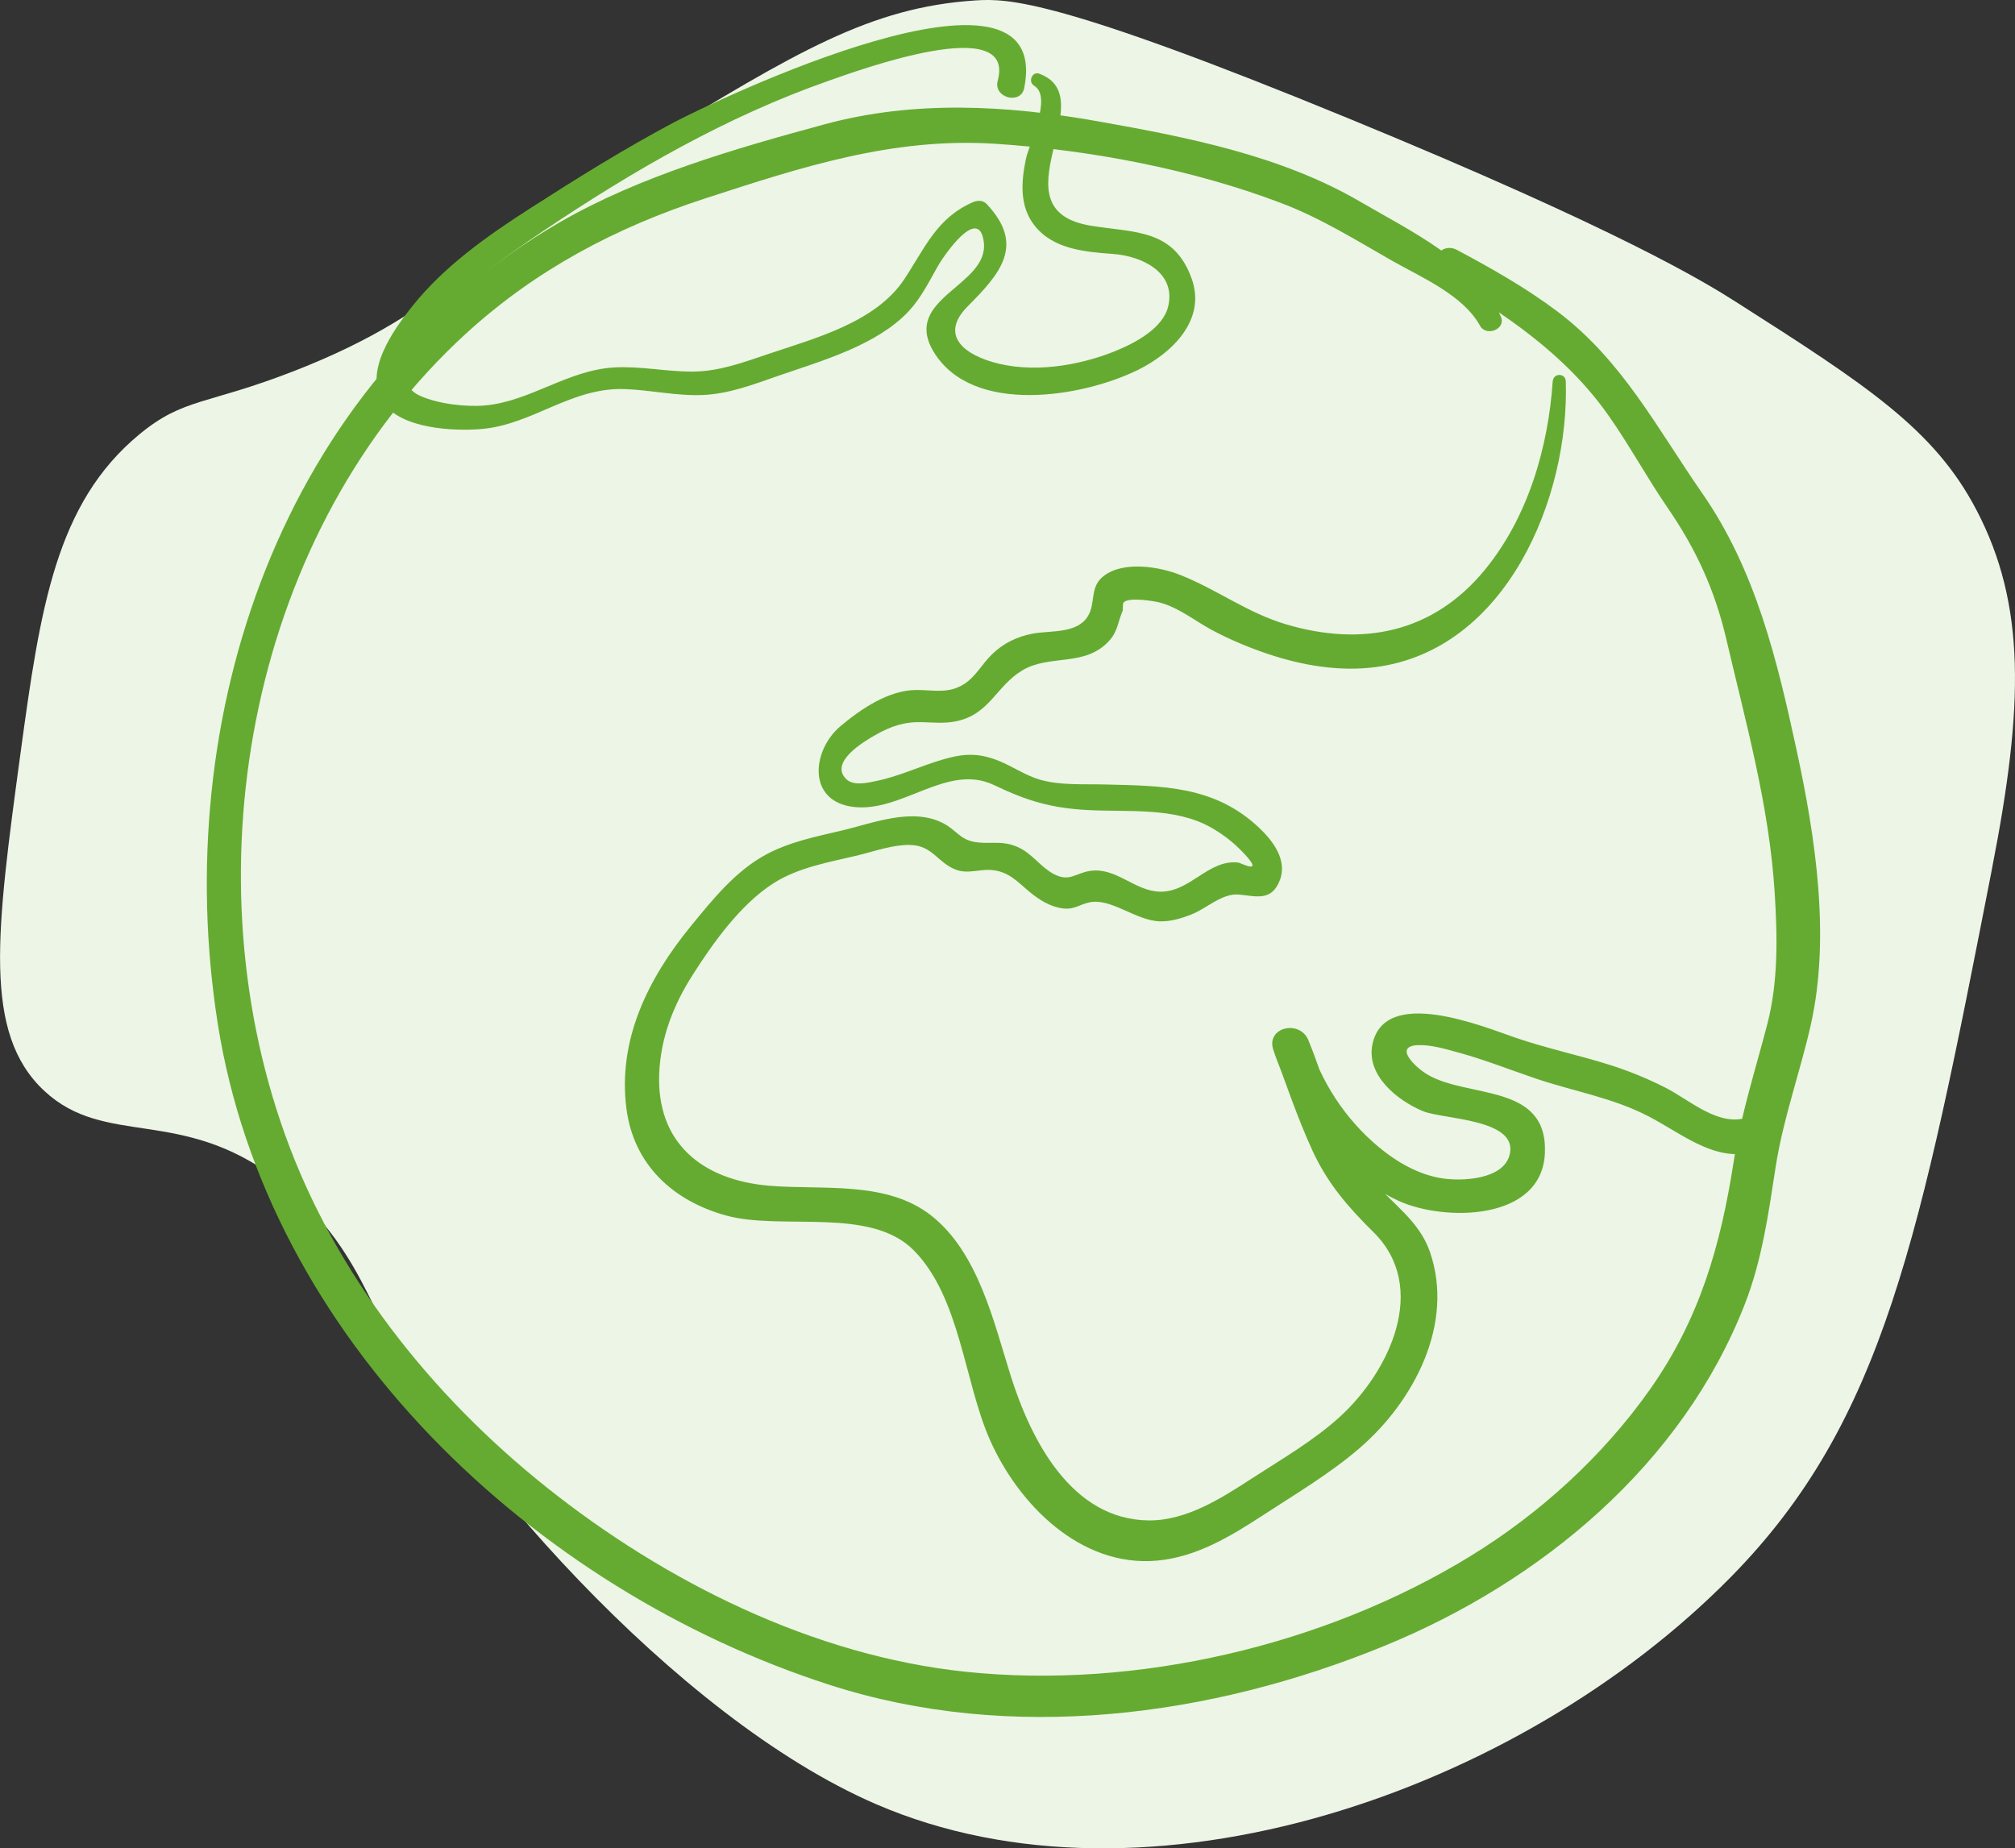
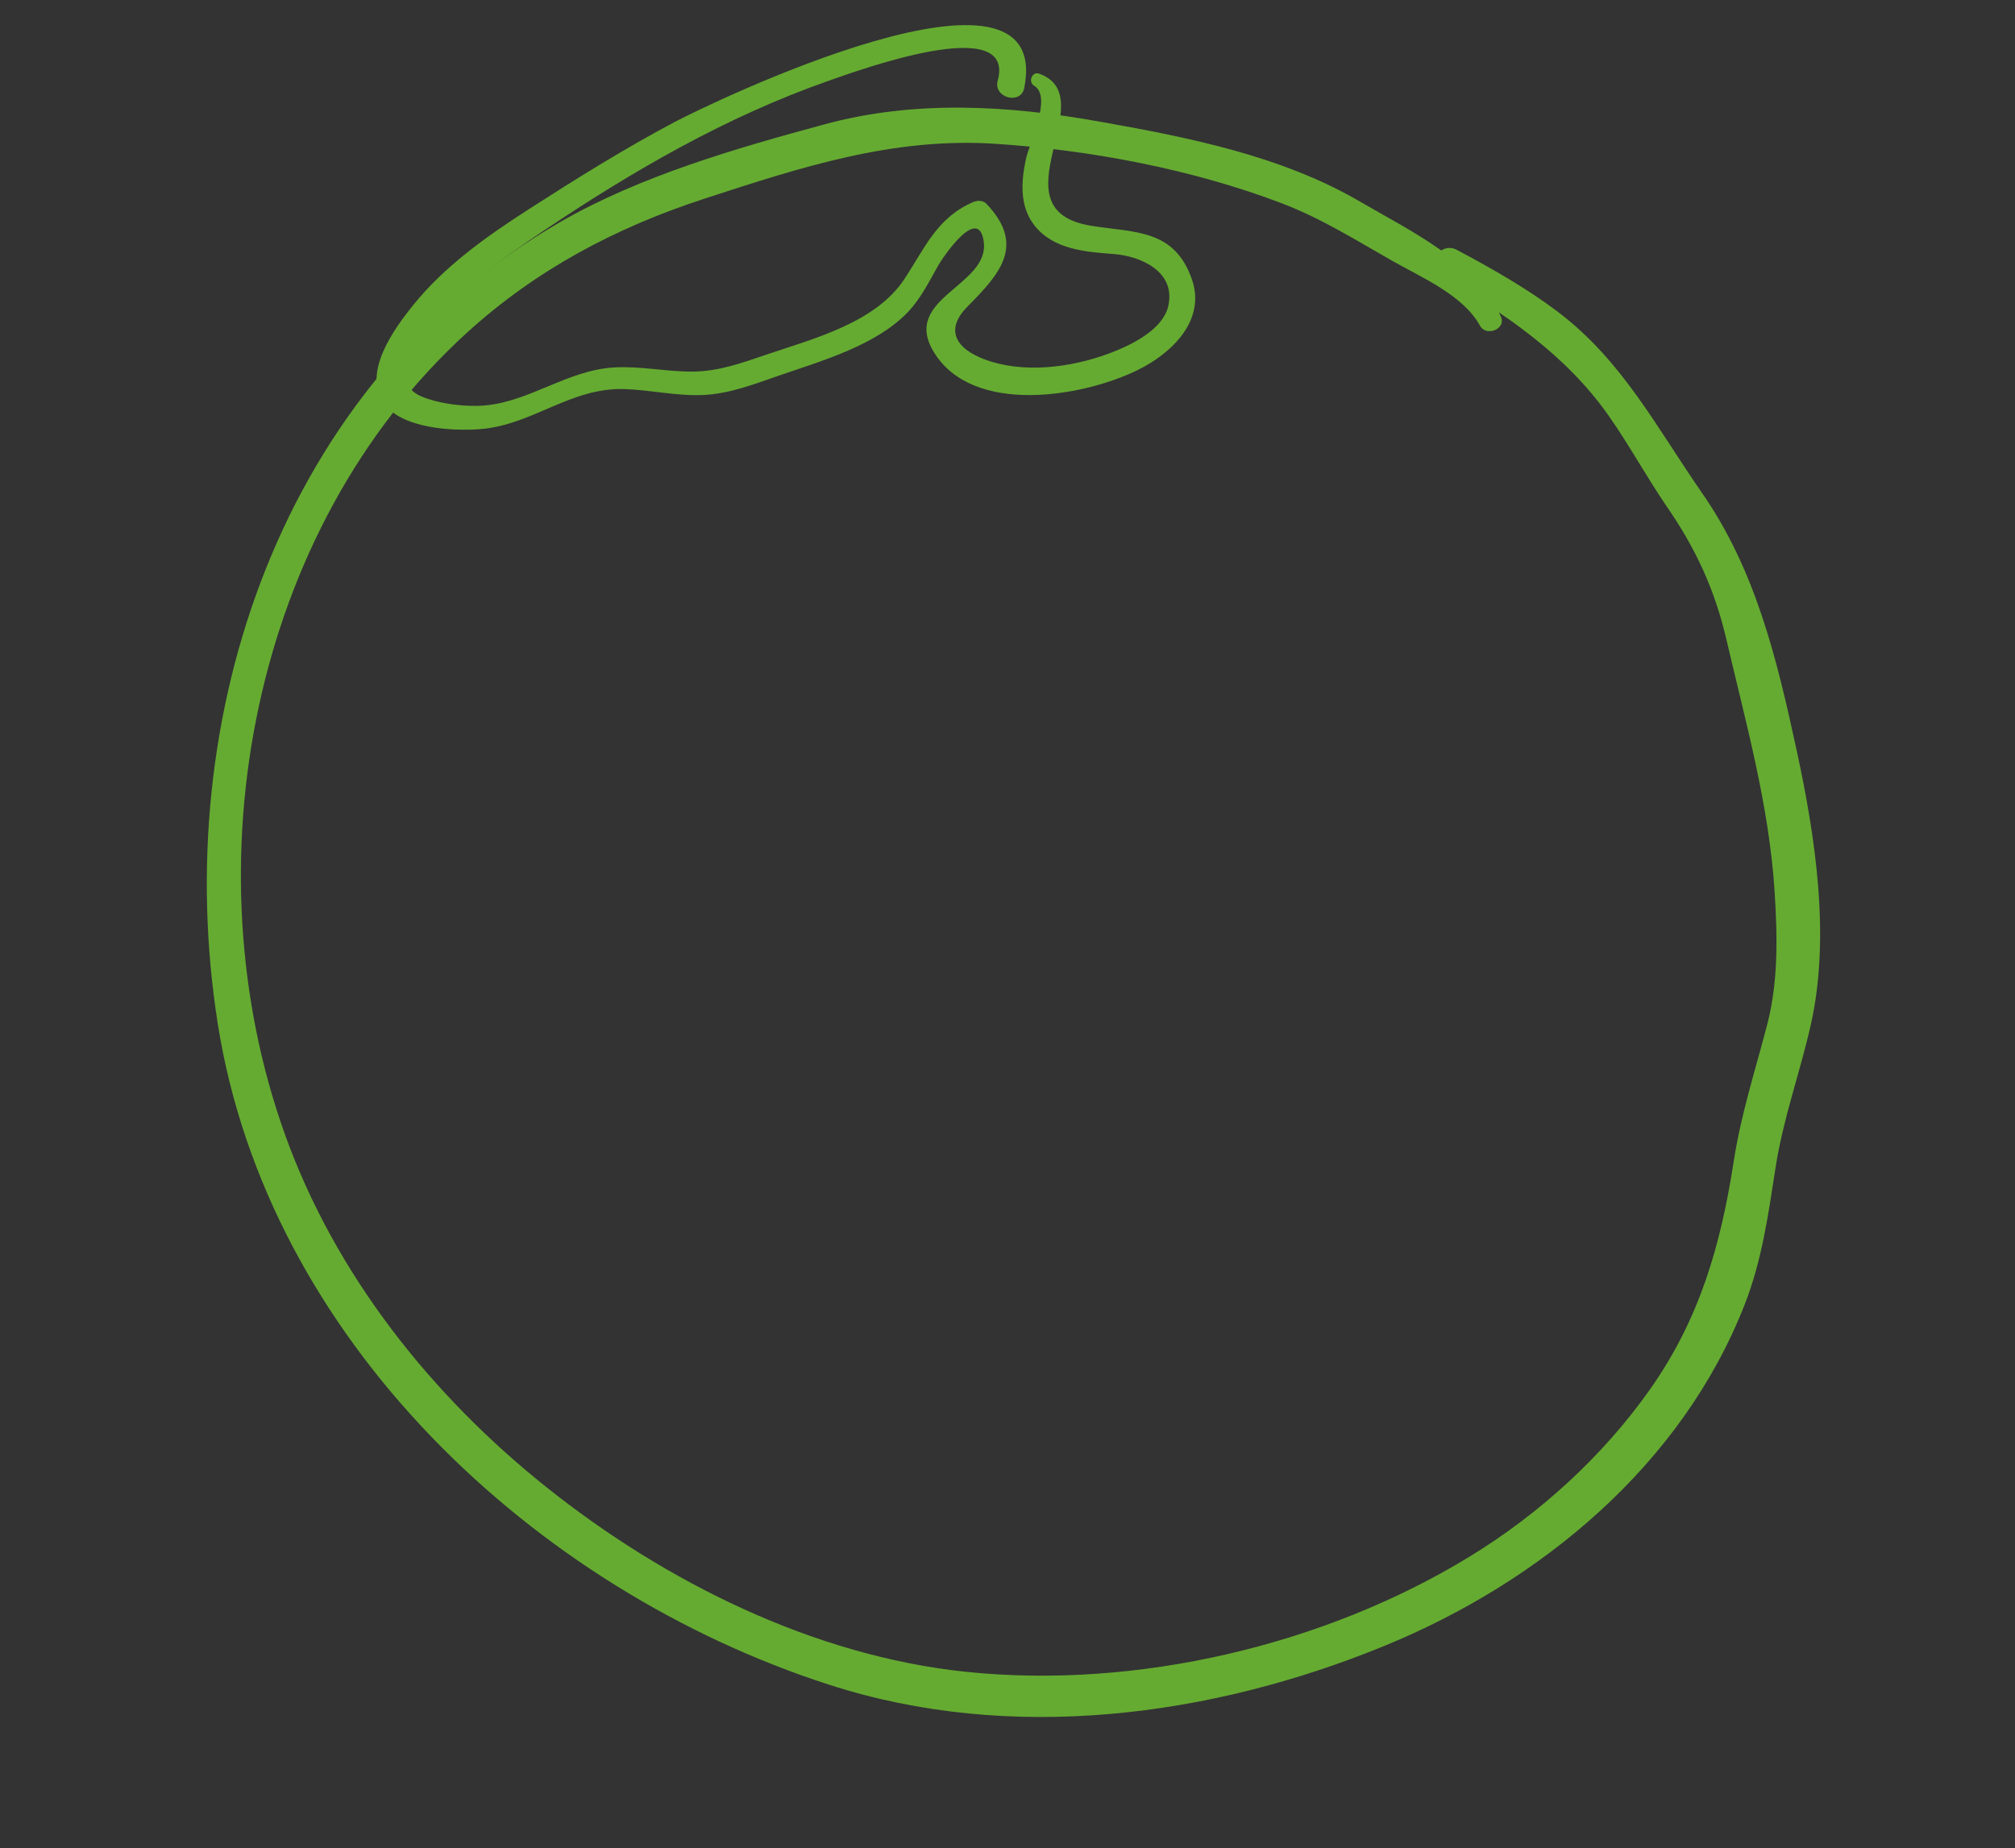
<svg xmlns="http://www.w3.org/2000/svg" width="121" height="111" viewBox="0 0 121 111" fill="none">
  <rect x="0" y="0" width="121" height="111" fill="#333333" stroke="none" />
  <g clip-path="url(#clip0_3952_75641)">
-     <path d="M119.643 52.05C115.305 74.252 113.137 85.353 103.949 94.695C91.227 107.635 68.842 115.38 52.589 108.341C40.512 103.112 27.148 87.694 22.44 78.397C21.587 76.714 20.119 73.454 16.639 70.817C10.851 66.431 6.324 68.928 2.659 65.512C-1.05 62.051 -0.22 55.941 1.232 45.231C2.417 36.509 3.358 30.227 8.364 26.089C11.049 23.869 12.39 24.343 17.715 22.259C27.184 18.557 28.457 14.905 38.897 8.556C47.797 3.139 52.248 0.433 58.581 0.025C60.532 -0.099 63.526 -0.067 81.027 7.131C97.325 13.833 102.401 16.957 104.233 18.124C112.147 23.166 116.154 25.784 118.689 30.634C121.658 36.312 121.53 42.381 119.64 52.05H119.643Z" fill="#EDF5E6" />
    <path d="M90.135 19.037C88.795 15.809 84.568 13.805 81.707 12.128C76.944 9.342 71.332 8.245 65.956 7.29C60.487 6.32 54.913 5.999 49.502 7.469C44.174 8.916 38.427 10.57 33.629 13.34C16.859 23.029 10.168 43.062 13.079 61.494C16.068 80.401 32.023 95.443 49.805 101.181C60.698 104.696 72.708 103.118 83.141 98.84C92.539 94.988 101.015 87.958 104.776 78.321C105.81 75.671 106.193 72.894 106.624 70.102C107.081 67.147 108.093 64.417 108.744 61.517C109.922 56.249 109.019 50.285 107.892 45.078C106.711 39.62 105.434 34.251 102.212 29.613C99.493 25.698 97.417 21.642 93.526 18.709C91.636 17.285 89.574 16.123 87.492 15.01C86.442 14.45 85.522 16.003 86.557 16.604C90.365 18.827 94.021 21.299 96.591 24.953C97.845 26.738 98.886 28.665 100.121 30.466C101.842 32.969 102.969 35.412 103.662 38.373C104.846 43.45 106.245 48.396 106.57 53.628C106.733 56.243 106.79 58.937 106.13 61.488C105.411 64.262 104.549 66.898 104.109 69.745C103.327 74.796 102.062 79.215 99.078 83.445C96.246 87.456 92.475 90.891 88.29 93.458C79.53 98.827 68.216 101.467 57.997 100.399C48.851 99.441 39.944 95.001 32.822 89.32C25.881 83.785 20.135 76.543 17.121 68.155C11.301 51.965 15.1 31.776 28.014 20.004C32.189 16.197 36.978 13.662 42.341 11.918C48.126 10.036 53.604 8.235 59.779 8.636C65.483 9.008 71.623 10.169 76.976 12.211C79.323 13.105 81.439 14.431 83.613 15.669C85.372 16.667 87.862 17.72 88.878 19.568C89.242 20.233 90.439 19.772 90.135 19.04V19.037Z" fill="#65AB31" />
-     <path d="M93.242 22.876C92.97 26.897 91.745 31.092 89.143 34.248C86.036 38.014 81.794 38.85 77.222 37.492C74.914 36.808 73.075 35.402 70.882 34.531C69.614 34.028 67.472 33.675 66.285 34.585C65.397 35.262 65.828 36.21 65.314 37.028C64.657 38.071 63.051 37.855 62.016 38.052C61.059 38.236 60.251 38.627 59.552 39.311C58.98 39.871 58.584 40.638 57.901 41.077C56.947 41.684 56.062 41.433 55.028 41.436C53.362 41.443 51.702 42.575 50.469 43.612C48.745 45.065 48.458 48.122 51.245 48.459C54.173 48.812 56.889 45.803 59.696 47.149C61.659 48.09 63.096 48.526 65.308 48.647C67.731 48.777 70.553 48.459 72.724 49.697C73.321 50.037 73.889 50.45 74.381 50.931C74.496 51.042 75.329 51.85 75.198 52.009C75.086 52.143 74.454 51.812 74.362 51.802C72.555 51.592 71.476 53.593 69.646 53.549C68.13 53.51 67.035 52.082 65.483 52.298C64.57 52.426 64.222 53.011 63.236 52.467C62.444 52.028 61.968 51.242 61.103 50.864C60.241 50.486 59.638 50.673 58.767 50.597C57.659 50.498 57.499 49.888 56.644 49.442C54.789 48.475 52.452 49.426 50.603 49.865C49.02 50.24 47.405 50.552 45.965 51.338C44.142 52.334 42.791 54.026 41.495 55.606C38.925 58.743 37.071 62.452 37.62 66.603C38.063 69.961 40.426 72.127 43.618 73.002C46.945 73.912 52.267 72.449 54.872 75.089C57.659 77.91 57.898 82.961 59.437 86.454C61.151 90.344 64.896 94.142 69.49 93.722C71.833 93.509 73.883 92.275 75.805 91.021C77.771 89.736 79.859 88.505 81.644 86.966C84.887 84.17 87.368 79.516 85.864 75.175C85.203 73.266 83.549 72.267 82.32 70.772C80.389 68.419 79.703 65.232 78.569 62.471C78.052 61.211 76.009 61.685 76.462 63.05C77.695 66.768 80.344 70.448 83.99 72.118C86.697 73.359 92.619 73.362 92.772 69.22C92.929 65.015 88.118 65.982 85.692 64.516C84.98 64.087 83.664 62.824 85.146 62.767C85.95 62.735 86.812 63.002 87.582 63.212C89.168 63.644 90.694 64.255 92.249 64.78C94.528 65.55 96.836 65.919 99.001 67.045C101.245 68.215 103.25 70.05 105.906 69.004C107.336 68.441 106.522 66.44 105.079 67.048C103.311 67.792 101.485 66.068 100.013 65.321C98.934 64.774 97.804 64.309 96.648 63.947C94.764 63.355 92.865 62.957 90.994 62.315C89.021 61.637 83.154 59.214 82.416 62.709C82.023 64.576 83.904 66.084 85.446 66.73C86.649 67.232 91.282 67.185 90.637 69.405C90.222 70.836 87.805 70.948 86.624 70.769C85.19 70.553 83.872 69.787 82.774 68.87C80.788 67.213 79.297 64.939 78.569 62.468C77.867 62.661 77.165 62.852 76.462 63.046C77.222 65.063 77.905 67.121 78.805 69.084C79.731 71.097 80.938 72.471 82.486 74.007C85.835 77.331 83.425 82.363 80.485 85.061C78.904 86.511 76.967 87.624 75.169 88.792C73.356 89.969 71.246 91.324 68.998 91.308C64.321 91.276 61.898 86.435 60.698 82.64C59.676 79.399 58.751 75.238 55.935 73.012C53.237 70.877 49.377 71.479 46.185 71.208C42.182 70.871 39.411 68.648 39.586 64.459C39.676 62.321 40.435 60.368 41.578 58.574C42.814 56.628 44.455 54.325 46.434 53.052C47.967 52.069 49.828 51.777 51.568 51.354C52.554 51.112 53.598 50.73 54.626 50.743C56.021 50.759 56.308 51.844 57.445 52.244C58.118 52.48 58.792 52.209 59.469 52.244C60.564 52.308 61.081 52.947 61.854 53.584C62.425 54.051 63.07 54.458 63.82 54.554C64.513 54.64 64.8 54.325 65.42 54.191C66.716 53.911 68.213 55.292 69.643 55.33C70.304 55.349 70.914 55.161 71.523 54.926C72.475 54.557 73.382 53.625 74.403 53.724C75.444 53.822 76.354 54.14 76.849 52.874C77.324 51.662 76.446 50.501 75.607 49.709C72.919 47.177 69.832 47.197 66.323 47.111C65.059 47.079 63.654 47.177 62.431 46.818C61.569 46.563 60.826 46.039 59.999 45.702C58.754 45.193 57.853 45.247 56.589 45.619C55.261 46.01 53.991 46.621 52.627 46.901C52.114 47.006 51.277 47.212 50.84 46.809C49.748 45.794 51.874 44.531 52.567 44.14C53.509 43.605 54.313 43.335 55.392 43.37C56.091 43.392 56.749 43.459 57.445 43.31C59.434 42.883 59.814 41.214 61.378 40.266C63.025 39.27 65.148 40.078 66.594 38.494C67.127 37.912 67.127 37.352 67.412 36.687C67.447 36.605 67.402 36.28 67.466 36.194C67.728 35.832 69.305 36.099 69.602 36.175C70.764 36.468 71.737 37.279 72.781 37.839C73.848 38.408 74.984 38.885 76.13 39.27C78.192 39.963 80.408 40.342 82.582 40.065C90.455 39.057 94.254 29.89 94.024 22.892C94.008 22.39 93.277 22.396 93.245 22.892L93.242 22.876Z" fill="#65AB31" />
    <path d="M62.09 5.146C63.217 5.776 61.796 8.633 61.605 9.552C61.321 10.913 61.209 12.392 62.128 13.55C63.265 14.985 65.183 15.128 66.875 15.255C68.51 15.379 70.633 16.314 70.151 18.394C69.841 19.721 68.146 20.605 66.99 21.076C64.759 21.985 61.924 22.437 59.574 21.734C57.572 21.136 56.57 19.947 58.106 18.401C60.066 16.429 61.579 14.721 59.249 12.252C59.022 12.011 58.696 12.026 58.419 12.144C56.251 13.089 55.536 14.902 54.31 16.756C52.586 19.371 48.911 20.322 46.093 21.273C44.602 21.776 43.175 22.31 41.578 22.316C39.998 22.323 38.443 21.973 36.857 22.068C34.089 22.237 31.854 24.088 29.16 24.346C28.011 24.457 26.341 24.263 25.252 23.783C23.522 23.019 24.875 21.13 25.658 20.013C27.433 17.482 30.066 15.589 32.604 13.884C38.009 10.255 43.609 7.004 49.78 4.844C51.552 4.224 61.027 0.751 59.913 4.844C59.632 5.878 61.301 6.314 61.506 5.283C63.3 -3.782 42.683 6.177 40.509 7.328C37.527 8.909 34.648 10.706 31.809 12.529C29.24 14.18 26.676 15.986 24.757 18.391C23.643 19.784 21.776 22.364 23.027 24.19C24.097 25.748 27.219 25.904 28.885 25.767C31.979 25.51 34.284 23.255 37.511 23.366C39.079 23.42 40.63 23.789 42.204 23.722C43.797 23.655 45.291 23.07 46.779 22.555C49.339 21.671 52.627 20.742 54.54 18.719C55.29 17.924 55.766 16.957 56.299 16.015C56.701 15.303 58.792 12.29 59.076 14.536C59.411 17.183 54.096 17.898 56.078 21.146C58.412 24.966 65.011 23.846 68.315 22.224C70.384 21.209 72.446 19.215 71.562 16.74C70.492 13.747 68.146 13.979 65.531 13.56C59.571 12.599 66.345 5.856 62.4 4.424C61.978 4.272 61.716 4.924 62.096 5.14L62.09 5.146Z" fill="#65AB31" />
  </g>
  <defs>
    <clipPath id="clip0_3952_75641">
      <rect width="121" height="111" fill="white" />
    </clipPath>
  </defs>
</svg>